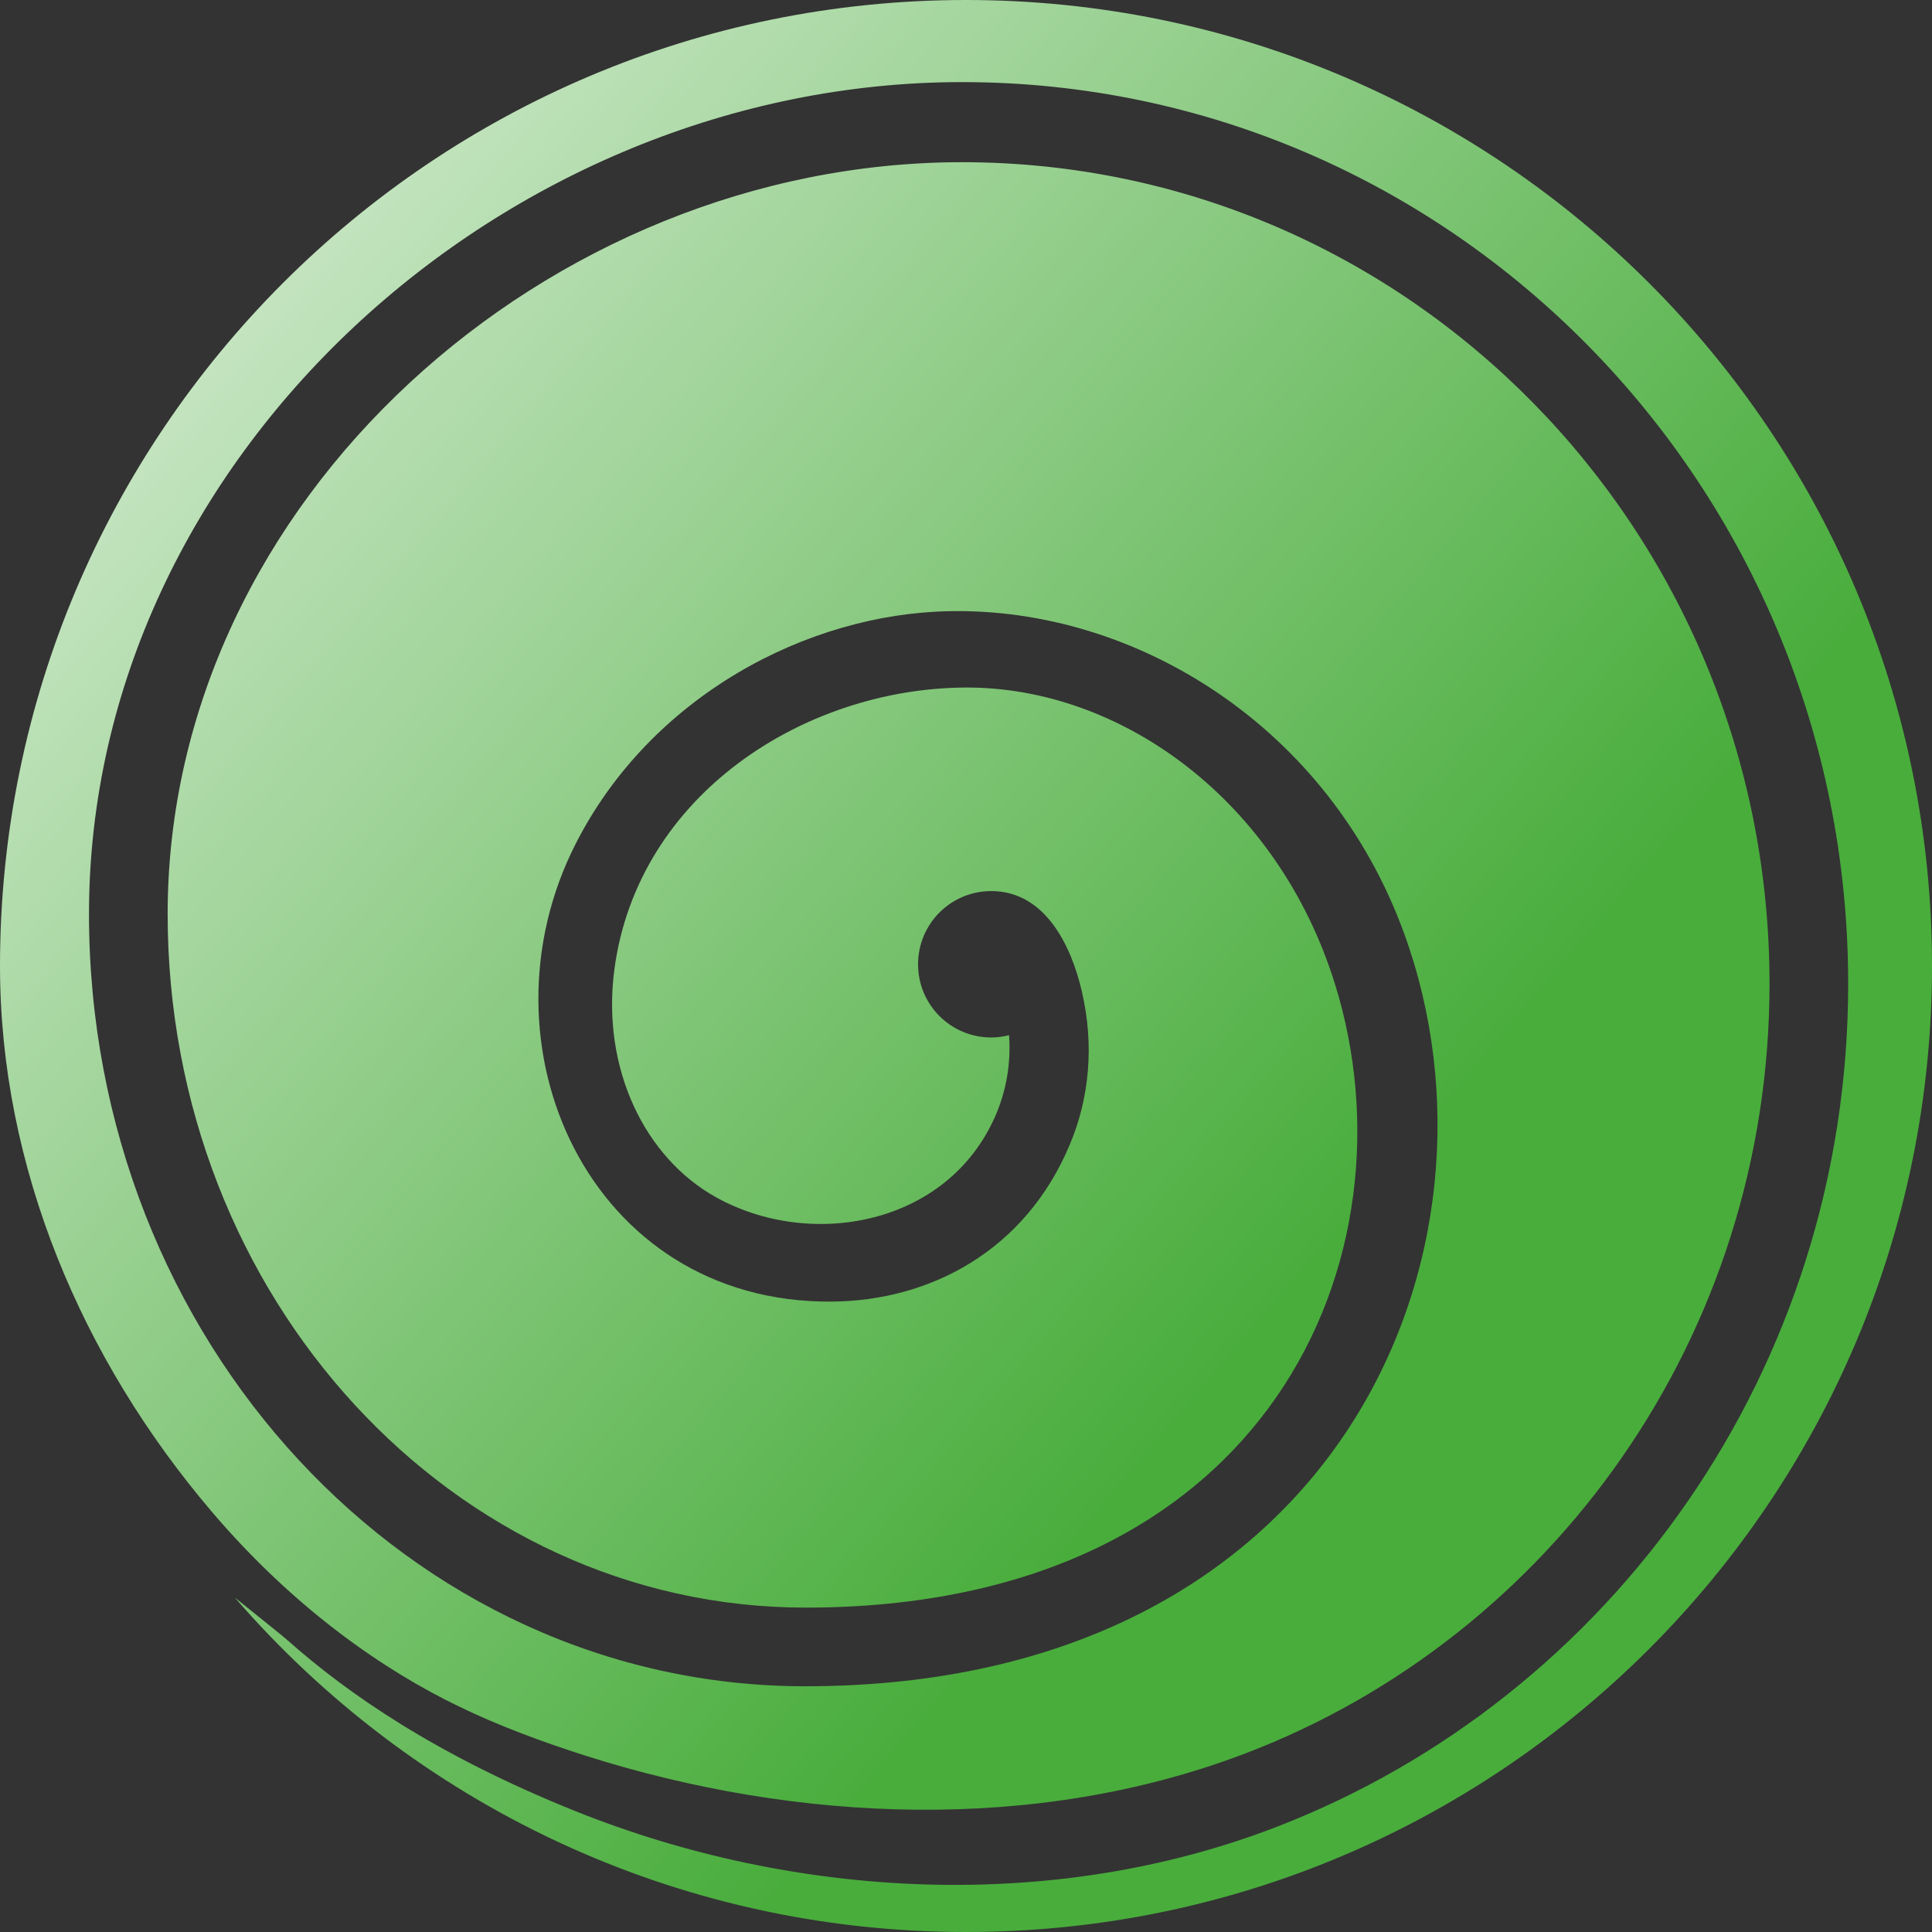
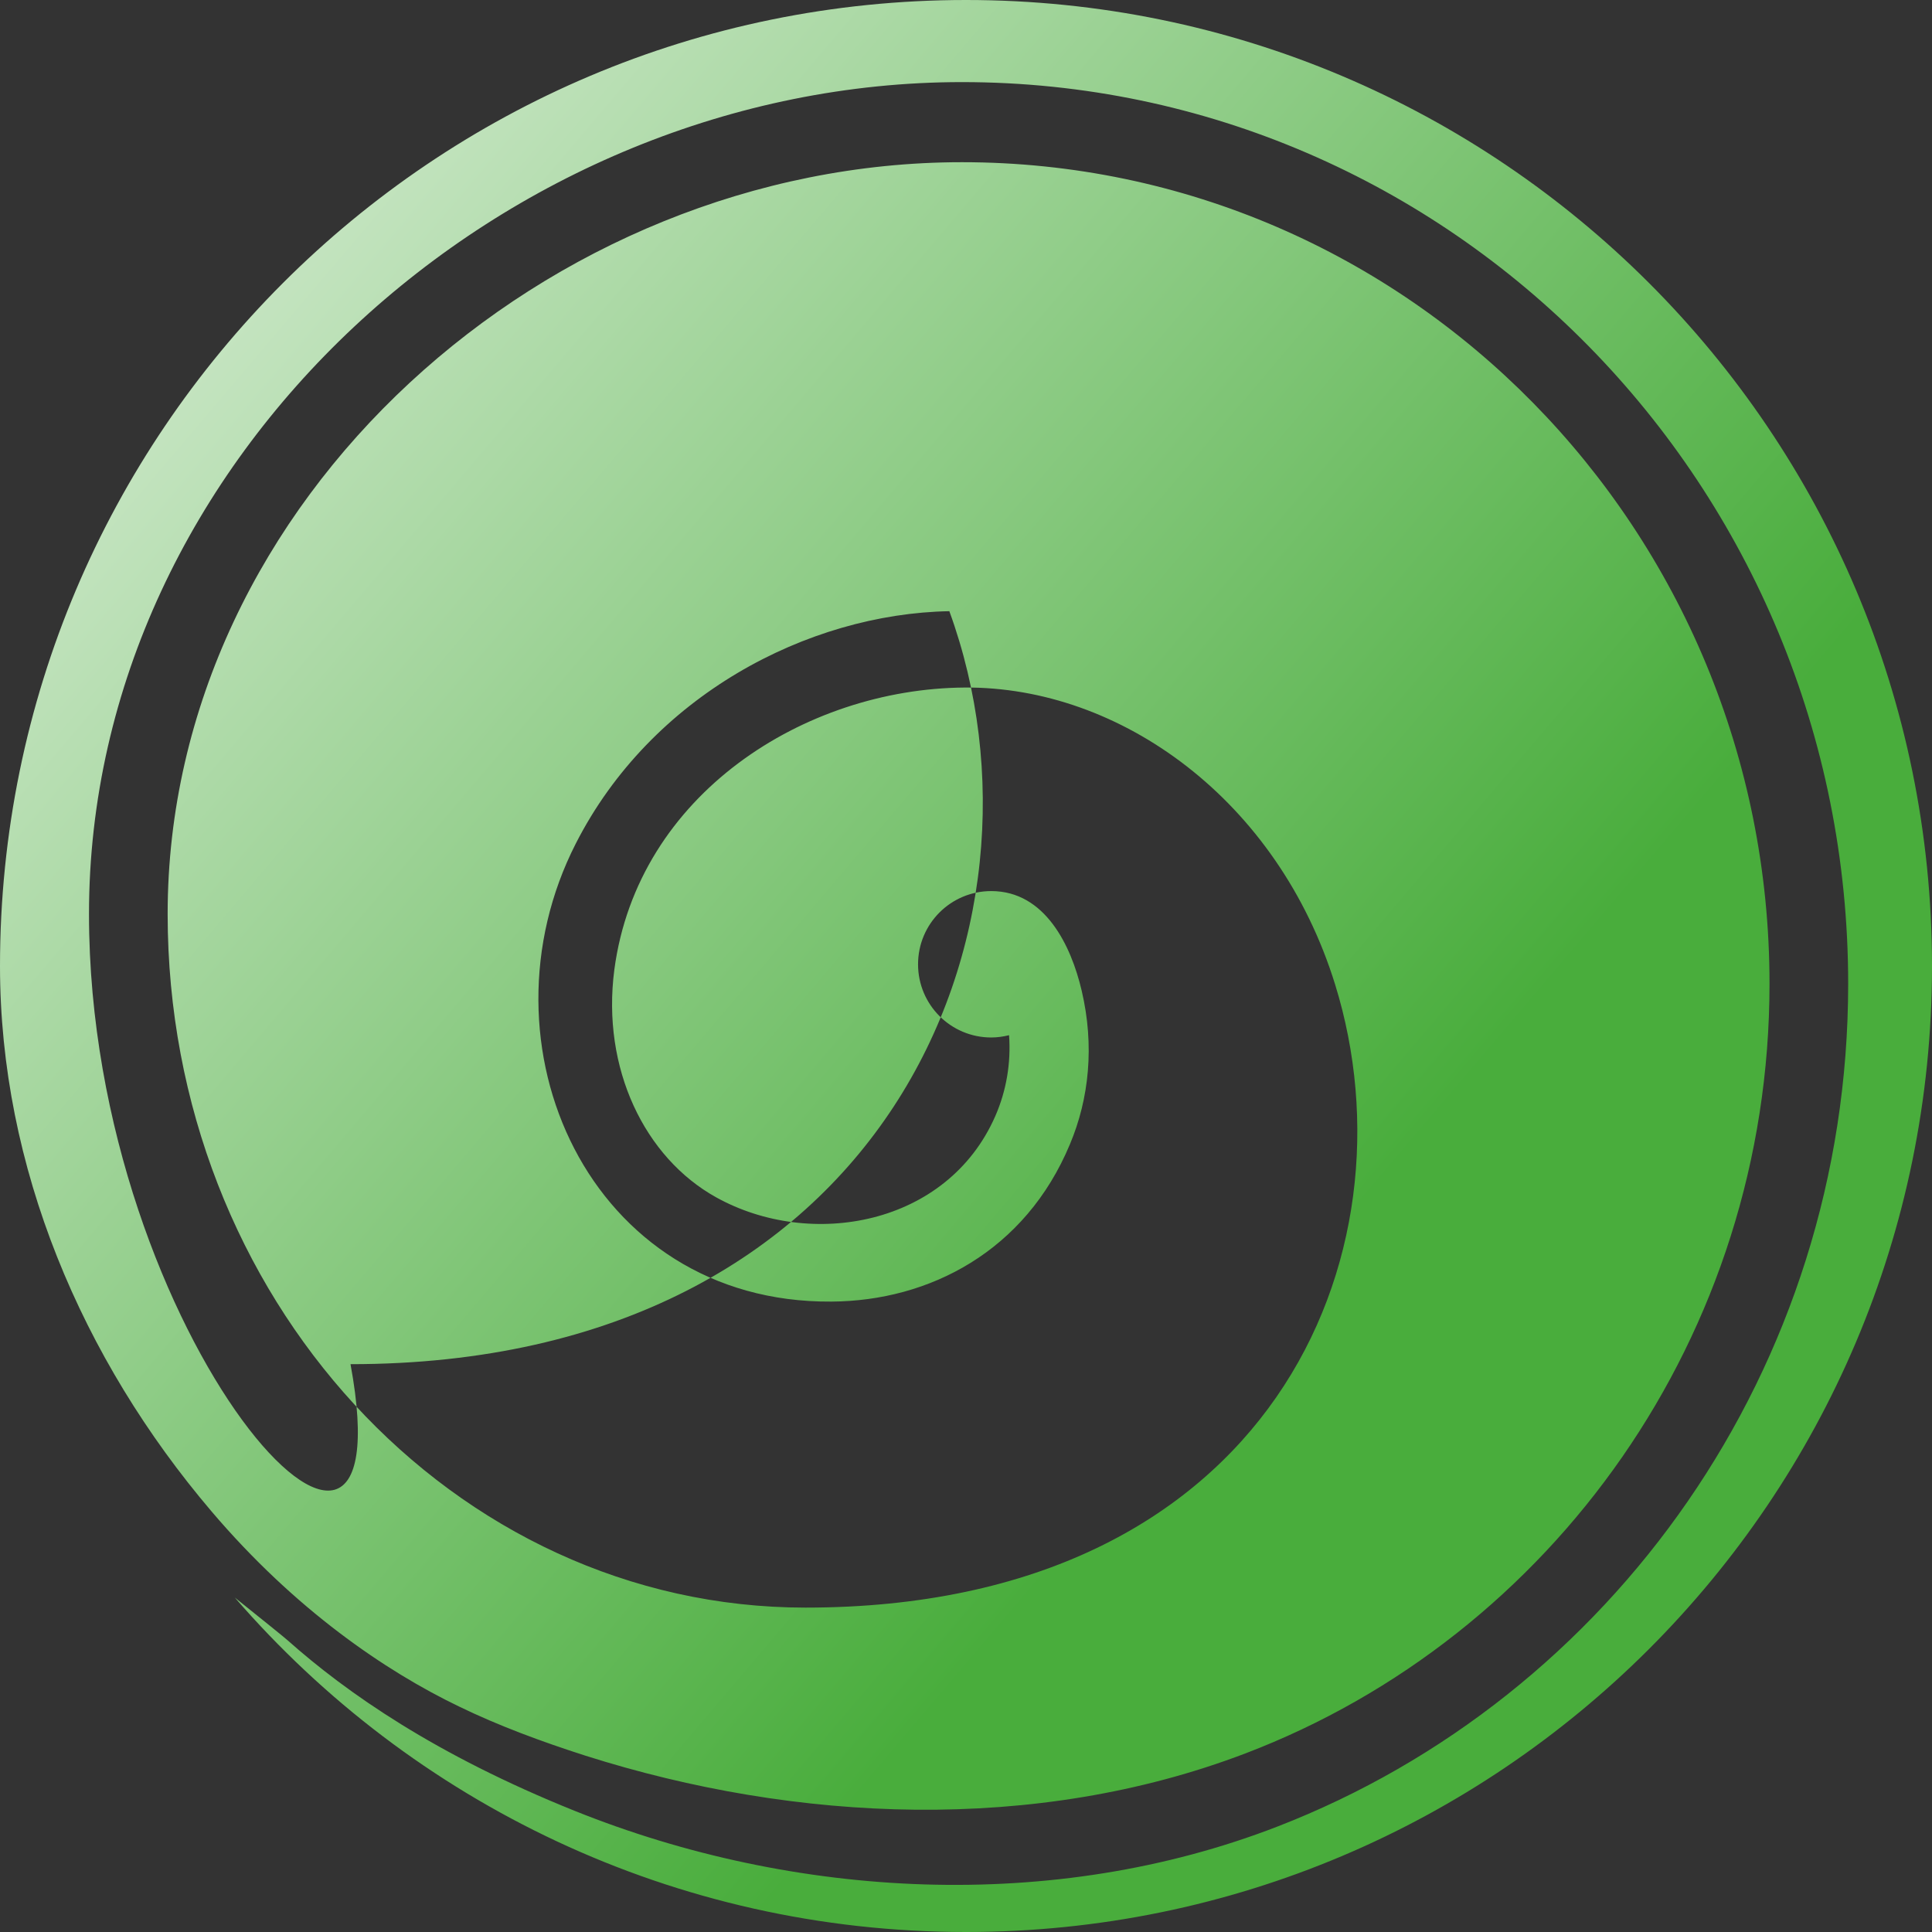
<svg xmlns="http://www.w3.org/2000/svg" version="1.1" id="Слой_1" x="0px" y="0px" viewBox="0 0 673 673" style="enable-background:new 0 0 673 673;" xml:space="preserve" width="673" height="673">
  <rect x="0" y="0" width="673" height="673" fill="#333333" stroke="none" />
  <style type="text/css">
	.st0{fill-rule:evenodd;clip-rule:evenodd;fill:url(#SVGID_1_);}
</style>
  <g id="Слой_x0020_1">
    <linearGradient id="SVGID_1_" gradientUnits="userSpaceOnUse" x1="28080.375" y1="-17498.76" x2="8333.554" y2="-721.779" gradientTransform="matrix(2.834646e-02 0 0 -2.834646e-02 -338.12 -56.422)">
      <stop offset="0" style="stop-color:#49AD3C" />
      <stop offset="1" style="stop-color:#FEFEFE" />
    </linearGradient>
-     <path class="st0" d="M336.5,0C150.7,0,0,150.7,0,336.5c0,70,28.5,136.9,73.7,190c29,34.1,60.5,55.6,86.3,68   c13.6,6.6,28.4,12.1,44,17.1c73.4,23.3,156.6,27.1,229.8-0.8c106.7-40.7,182.6-145.4,182.6-268.1c0-158.1-125.9-286.2-281.3-286.2   c-144,0-276.7,117.5-276.7,261.9c0,133.5,99.5,241.6,222.2,241.6c162.2,0,213.6-123.1,184.5-217c-19.9-64.3-74.8-103.9-129.1-103.5   c-55.7,0.4-113.9,37.2-122,98.3c-4.5,34.4,10.6,65.5,35.5,79.3c33,18.3,80.5,9.8,97.2-28.3c3.9-8.9,5.5-18.6,4.8-28.2   c-2,0.5-4.1,0.8-6.2,0.8c-14.1,0-25.5-11.4-25.5-25.5c0-14.1,11.4-25.5,25.5-25.5c18.7,0,27.8,18.9,31.5,34.7   c4.5,19.1,2.6,37.6-4.1,53.5c-15.5,37.2-48.9,54.6-83.1,54.8c-84.3,0.6-124.8-89.5-89-159.6c26.2-51.4,80.7-80,130.1-80.9   c64.9-1.3,132.2,40.2,158.4,112.2c40.2,110.2-22.2,262.3-208.6,262.3C142.8,587.4,31,467,31,318.4C31,159.2,176,28.6,335.1,28.6   c170.5,0,308.7,140.6,308.7,314.1c0,134.1-82.6,248.6-198.9,293.6c-78,30.2-168.1,25.3-244.7-5.5c-48.5-19.5-79.4-41.1-100-59.4   c-1.1-1-9.3-7.6-18.4-14.9C143.5,627.8,234.7,673,336.5,673C522.3,673,673,522.3,673,336.5S522.3,0,336.5,0L336.5,0z" />
+     <path class="st0" d="M336.5,0C150.7,0,0,150.7,0,336.5c0,70,28.5,136.9,73.7,190c29,34.1,60.5,55.6,86.3,68   c13.6,6.6,28.4,12.1,44,17.1c73.4,23.3,156.6,27.1,229.8-0.8c106.7-40.7,182.6-145.4,182.6-268.1c0-158.1-125.9-286.2-281.3-286.2   c-144,0-276.7,117.5-276.7,261.9c0,133.5,99.5,241.6,222.2,241.6c162.2,0,213.6-123.1,184.5-217c-19.9-64.3-74.8-103.9-129.1-103.5   c-55.7,0.4-113.9,37.2-122,98.3c-4.5,34.4,10.6,65.5,35.5,79.3c33,18.3,80.5,9.8,97.2-28.3c3.9-8.9,5.5-18.6,4.8-28.2   c-2,0.5-4.1,0.8-6.2,0.8c-14.1,0-25.5-11.4-25.5-25.5c0-14.1,11.4-25.5,25.5-25.5c18.7,0,27.8,18.9,31.5,34.7   c4.5,19.1,2.6,37.6-4.1,53.5c-15.5,37.2-48.9,54.6-83.1,54.8c-84.3,0.6-124.8-89.5-89-159.6c26.2-51.4,80.7-80,130.1-80.9   c40.2,110.2-22.2,262.3-208.6,262.3C142.8,587.4,31,467,31,318.4C31,159.2,176,28.6,335.1,28.6   c170.5,0,308.7,140.6,308.7,314.1c0,134.1-82.6,248.6-198.9,293.6c-78,30.2-168.1,25.3-244.7-5.5c-48.5-19.5-79.4-41.1-100-59.4   c-1.1-1-9.3-7.6-18.4-14.9C143.5,627.8,234.7,673,336.5,673C522.3,673,673,522.3,673,336.5S522.3,0,336.5,0L336.5,0z" />
  </g>
</svg>